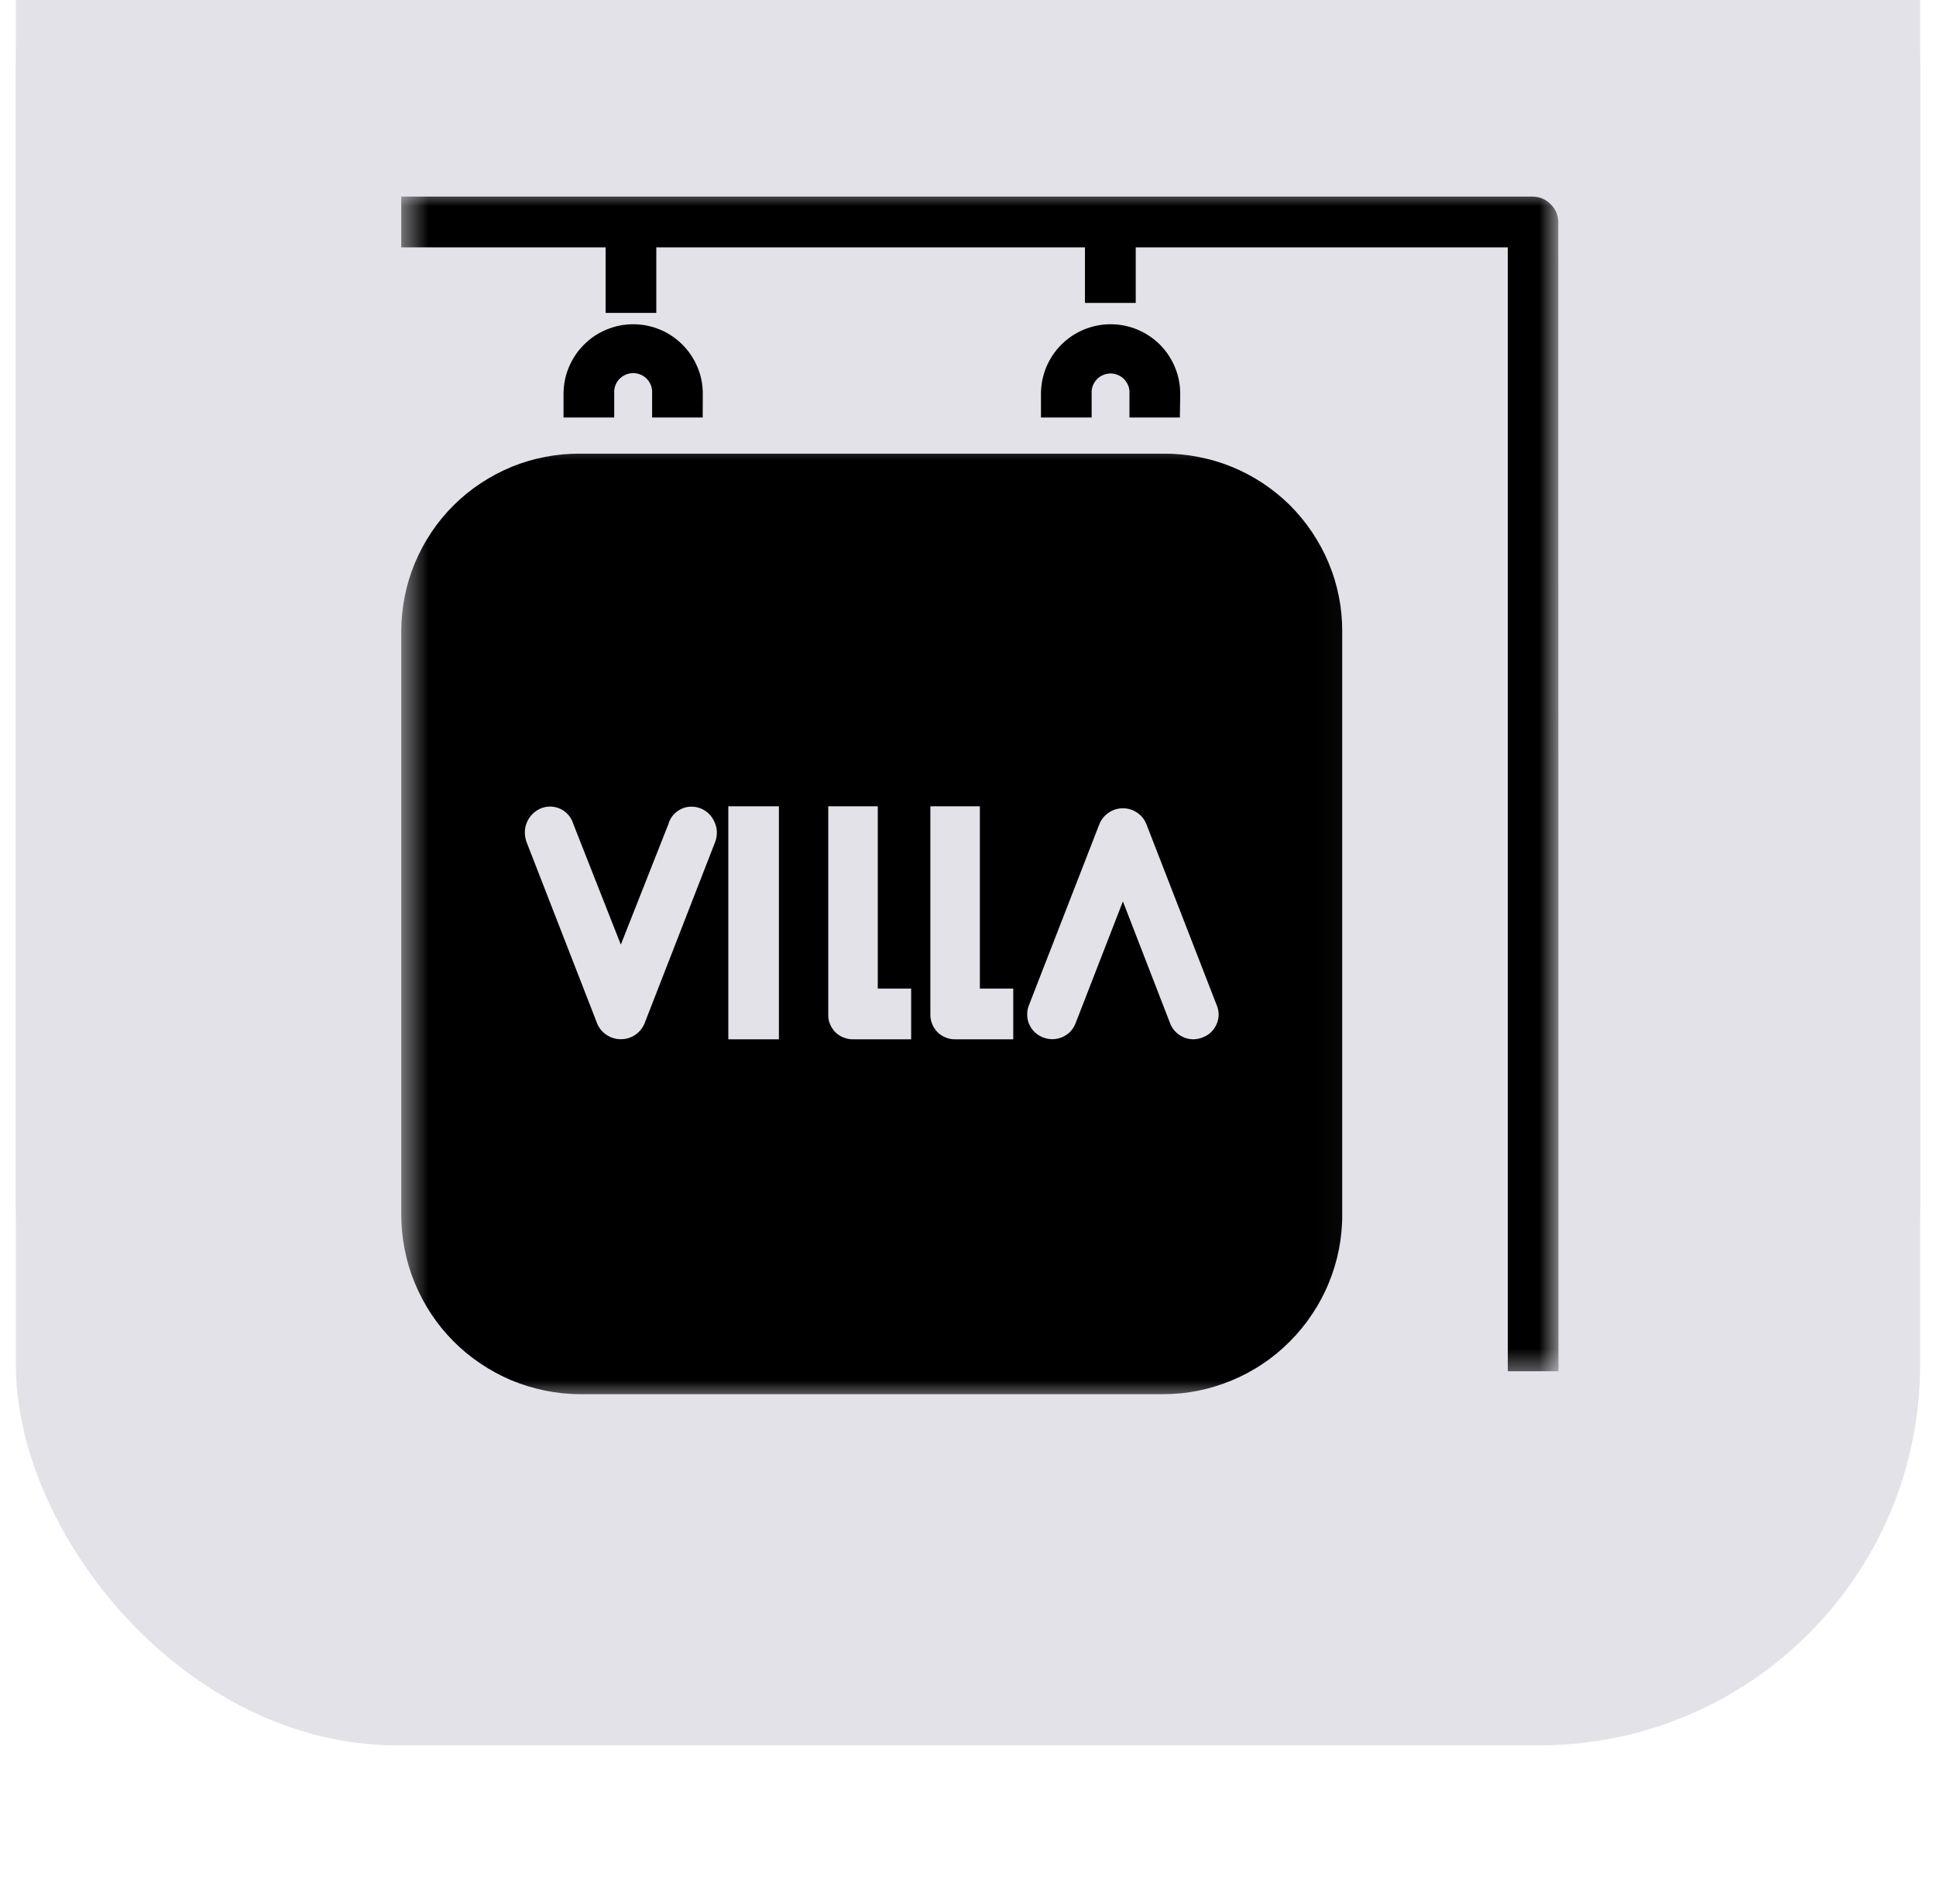
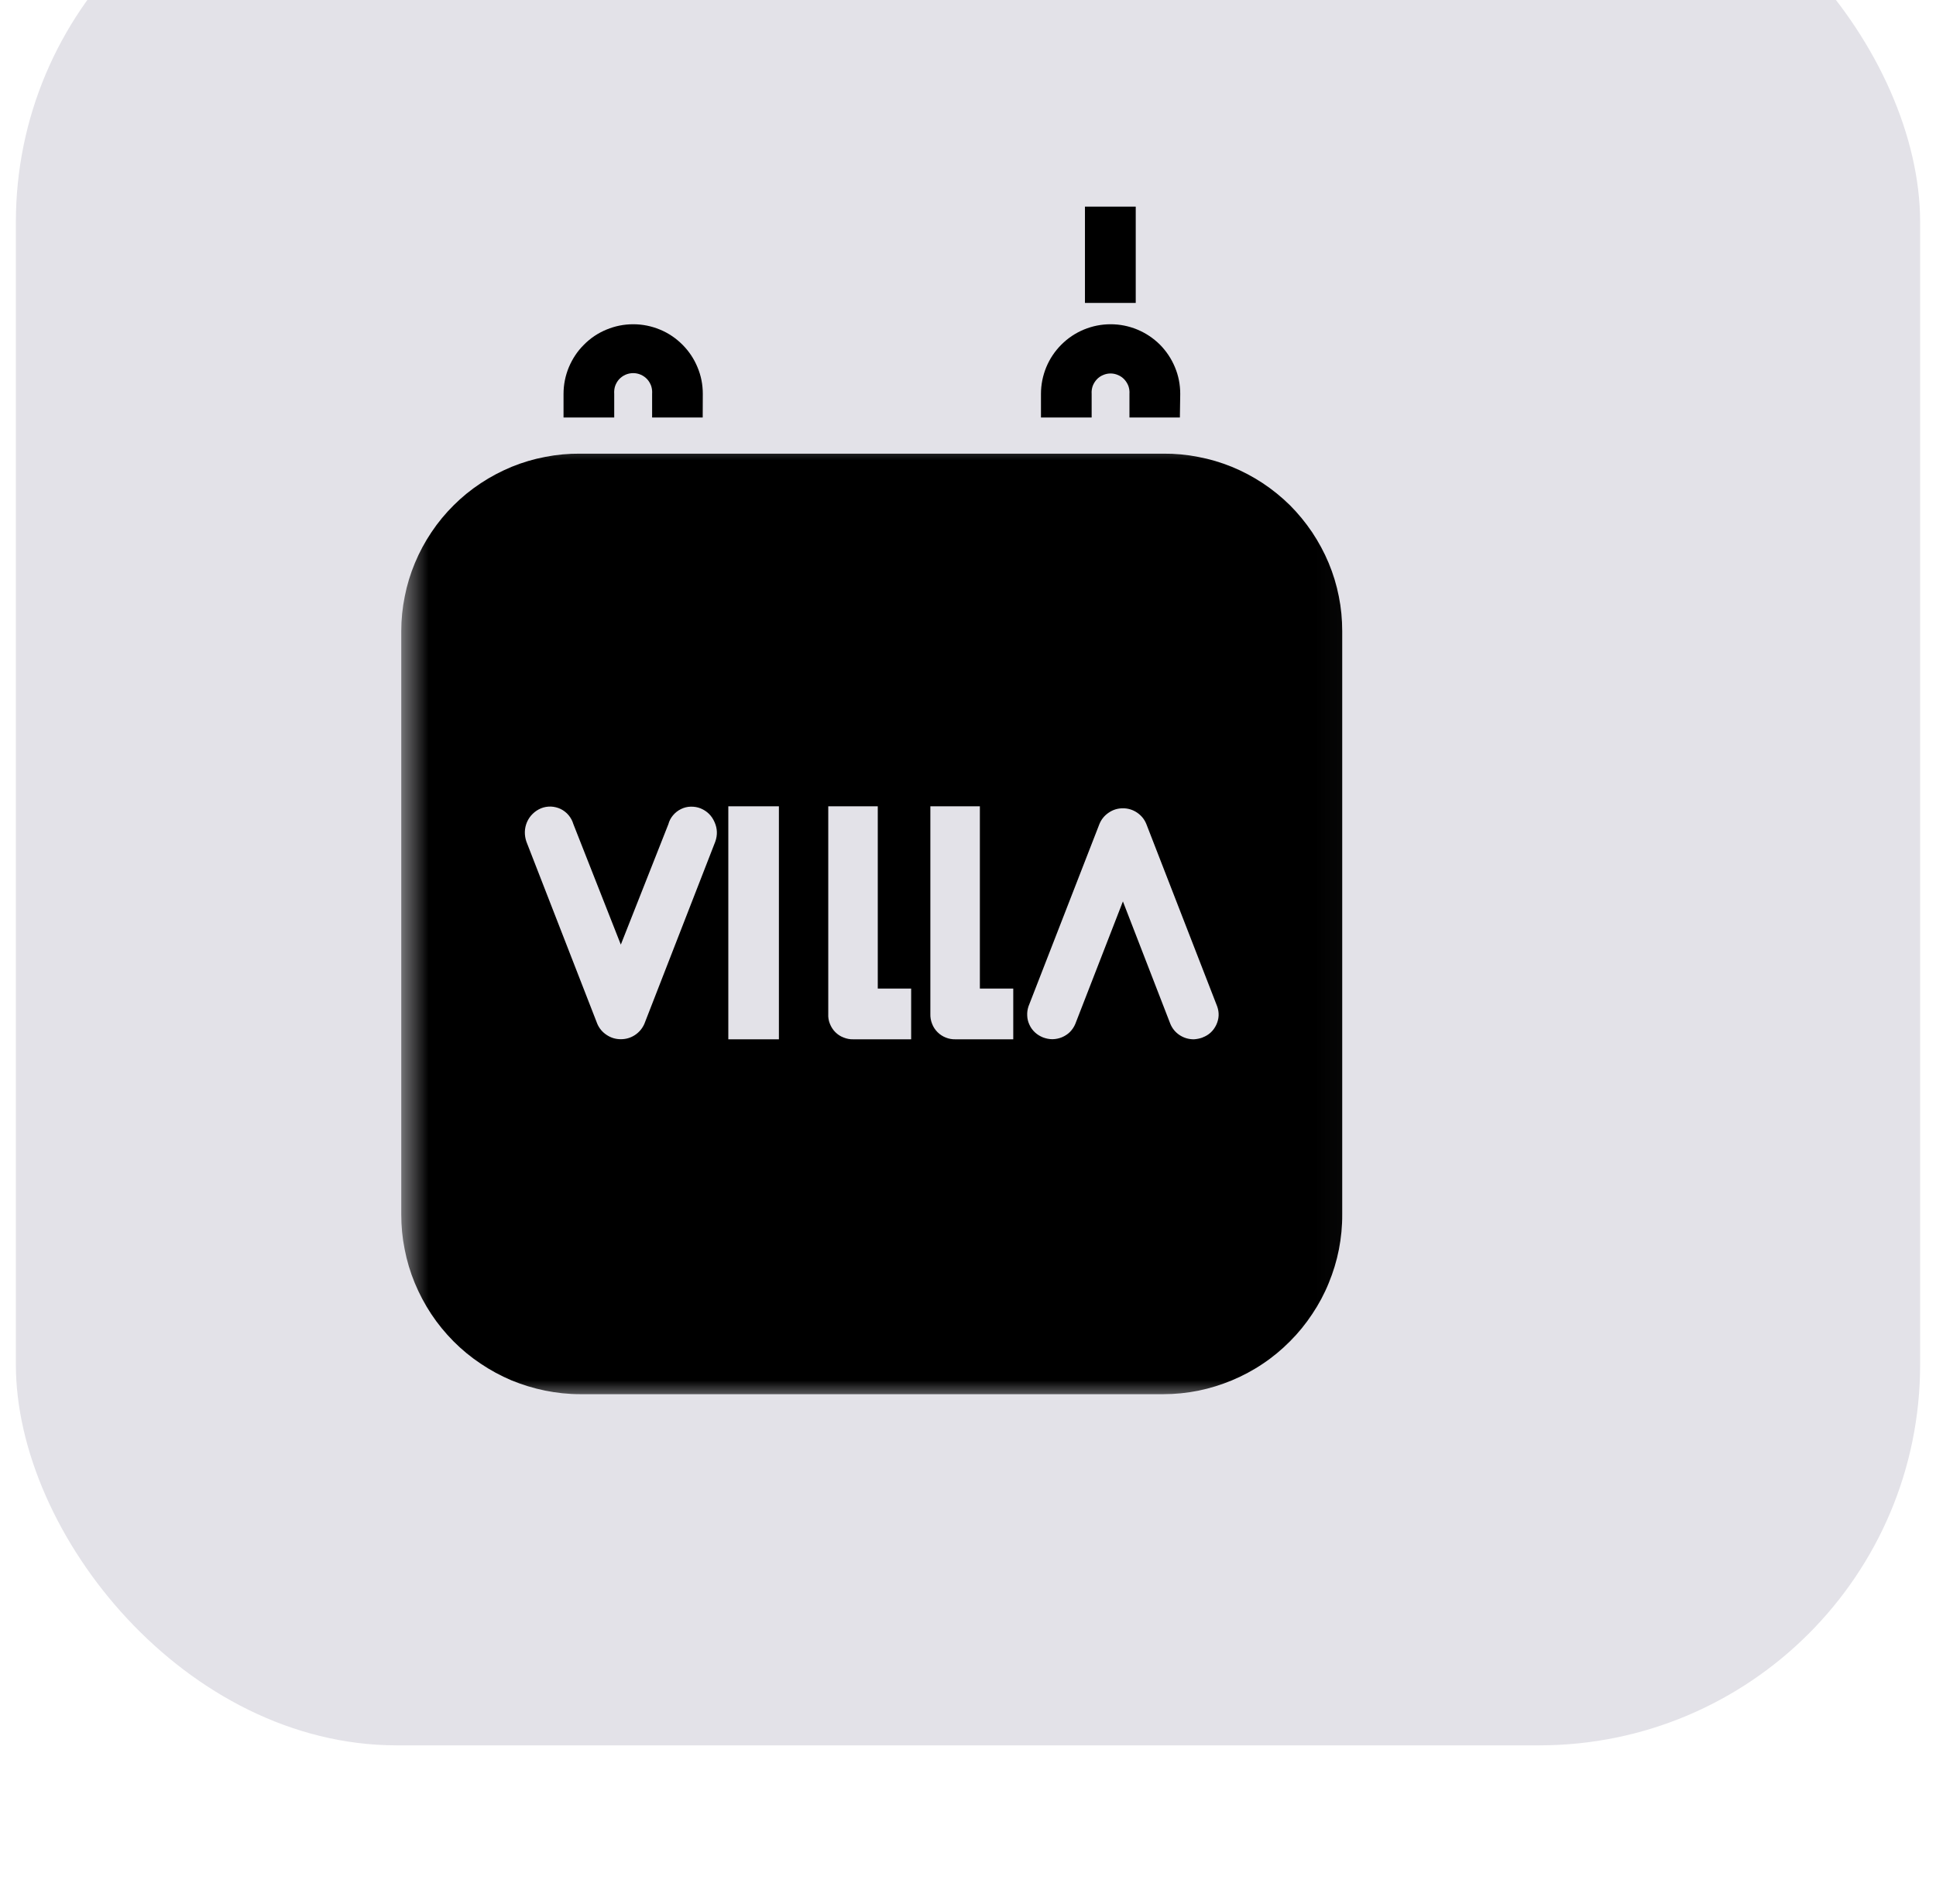
<svg xmlns="http://www.w3.org/2000/svg" width="61" height="60" viewBox="0 0 61 60" fill="none">
  <g filter="url(#filter0_i_828_7861)">
    <rect x="0.5" width="60" height="60" rx="12" fill="#E3E2E8" />
    <g filter="url(#filter1_i_828_7861)">
-       <rect x="0.5" width="60" height="60" rx="12" fill="#E3E2E8" />
      <g filter="url(#filter2_i_828_7861)">
-         <rect x="0.5" width="60" height="60" rx="12" fill="#E3E2E8" />
-       </g>
+         </g>
    </g>
    <path d="M22.141 18.156H20.547V17.413C20.553 17.328 20.544 17.246 20.519 17.166C20.49 17.087 20.451 17.016 20.394 16.953C20.337 16.891 20.269 16.843 20.193 16.809C20.116 16.775 20.034 16.758 19.951 16.758C19.866 16.758 19.784 16.775 19.707 16.809C19.631 16.843 19.563 16.891 19.506 16.953C19.449 17.016 19.41 17.087 19.381 17.166C19.356 17.246 19.347 17.328 19.353 17.413V18.156H17.756V17.413C17.756 17.121 17.813 16.84 17.923 16.573C18.037 16.304 18.193 16.066 18.4 15.862C18.604 15.655 18.842 15.496 19.112 15.385C19.381 15.274 19.659 15.218 19.951 15.218C20.241 15.218 20.522 15.274 20.791 15.385C21.061 15.496 21.296 15.655 21.503 15.862C21.707 16.066 21.866 16.304 21.977 16.573C22.09 16.84 22.144 17.121 22.144 17.413L22.141 18.156Z" fill="black" />
    <path d="M37.176 18.156H35.587V17.413C35.593 17.328 35.582 17.248 35.556 17.169C35.528 17.093 35.485 17.022 35.428 16.959C35.372 16.9 35.306 16.851 35.23 16.82C35.153 16.786 35.074 16.769 34.992 16.769C34.909 16.769 34.83 16.786 34.753 16.82C34.677 16.851 34.609 16.9 34.555 16.959C34.498 17.022 34.455 17.093 34.427 17.169C34.401 17.248 34.39 17.328 34.396 17.413V18.156H32.799V17.413C32.799 17.121 32.856 16.84 32.966 16.571C33.077 16.304 33.236 16.066 33.443 15.859C33.647 15.655 33.885 15.496 34.152 15.385C34.421 15.274 34.702 15.218 34.994 15.218C35.284 15.218 35.565 15.274 35.834 15.385C36.101 15.496 36.339 15.655 36.546 15.859C36.75 16.066 36.909 16.304 37.02 16.571C37.133 16.84 37.187 17.121 37.187 17.413L37.176 18.156Z" fill="black" />
    <mask id="mask0_828_7861" style="mask-type:luminance" maskUnits="userSpaceOnUse" x="12" y="11" width="38" height="38">
-       <path d="M12.588 11H49.079V48.444H12.588V11Z" fill="white" />
-     </mask>
+       </mask>
    <g mask="url(#mask0_828_7861)">
-       <path d="M49.105 48.211H47.508V12.795H12.643V11.195H48.3C48.518 11.201 48.705 11.28 48.858 11.436C49.014 11.589 49.094 11.777 49.099 11.995L49.105 48.211Z" fill="black" />
-     </g>
-     <path d="M19.082 11.828H20.679V14.86H19.082V11.828Z" fill="black" />
+       </g>
    <path d="M34.185 11.511H35.785V14.546H34.185V11.511Z" fill="black" />
    <mask id="mask1_828_7861" style="mask-type:luminance" maskUnits="userSpaceOnUse" x="12" y="18" width="31" height="32">
      <path d="M12.588 18.675H42.966V49.118H12.588V18.675Z" fill="white" />
    </mask>
    <g mask="url(#mask1_828_7861)">
-       <path d="M36.658 19.296H18.276C17.907 19.293 17.541 19.327 17.178 19.398C16.818 19.466 16.464 19.571 16.123 19.71C15.783 19.852 15.457 20.022 15.15 20.226C14.841 20.43 14.557 20.66 14.296 20.921C14.033 21.182 13.8 21.463 13.596 21.769C13.389 22.076 13.216 22.399 13.074 22.739C12.932 23.079 12.824 23.431 12.753 23.794C12.68 24.154 12.643 24.52 12.643 24.889V43.268C12.643 43.639 12.677 44.005 12.75 44.368C12.821 44.734 12.926 45.086 13.068 45.429C13.21 45.772 13.383 46.098 13.587 46.407C13.791 46.716 14.027 47.003 14.288 47.267C14.549 47.53 14.832 47.763 15.142 47.97C15.448 48.177 15.774 48.353 16.115 48.498C16.458 48.639 16.81 48.747 17.173 48.821C17.539 48.895 17.905 48.934 18.276 48.934H36.658C37.027 48.934 37.395 48.897 37.758 48.824C38.122 48.75 38.476 48.639 38.816 48.498C39.16 48.353 39.486 48.18 39.792 47.973C40.102 47.766 40.385 47.53 40.646 47.267C40.91 47.003 41.143 46.716 41.347 46.407C41.554 46.098 41.727 45.775 41.866 45.432C42.008 45.088 42.116 44.734 42.187 44.371C42.257 44.005 42.294 43.639 42.291 43.268V24.889C42.291 24.52 42.257 24.154 42.184 23.794C42.113 23.431 42.005 23.079 41.863 22.739C41.721 22.399 41.545 22.076 41.341 21.769C41.134 21.463 40.901 21.179 40.641 20.918C40.377 20.66 40.093 20.428 39.784 20.224C39.477 20.022 39.151 19.849 38.811 19.71C38.468 19.571 38.116 19.466 37.753 19.398C37.392 19.327 37.027 19.293 36.658 19.296ZM22.537 31.523L20.302 37.266C20.236 37.414 20.137 37.53 20.004 37.618C19.868 37.706 19.723 37.748 19.561 37.748C19.402 37.748 19.255 37.706 19.122 37.618C18.985 37.53 18.886 37.414 18.821 37.266L16.586 31.523C16.552 31.424 16.535 31.319 16.537 31.214C16.54 31.106 16.563 31.004 16.605 30.905C16.648 30.808 16.707 30.72 16.784 30.646C16.861 30.57 16.949 30.513 17.048 30.471C17.147 30.431 17.252 30.414 17.36 30.417C17.468 30.422 17.57 30.448 17.666 30.493C17.763 30.542 17.848 30.607 17.916 30.689C17.984 30.771 18.035 30.865 18.066 30.97L19.561 34.767L21.059 30.973C21.087 30.868 21.136 30.774 21.206 30.692C21.275 30.61 21.357 30.544 21.456 30.496C21.553 30.448 21.655 30.422 21.762 30.42C21.87 30.417 21.975 30.434 22.075 30.474C22.279 30.559 22.426 30.703 22.514 30.907C22.605 31.109 22.611 31.316 22.537 31.523ZM24.542 37.751H22.948V30.408H24.542V37.751ZM28.709 37.751H26.886C26.78 37.754 26.678 37.734 26.579 37.694C26.48 37.658 26.392 37.598 26.318 37.524C26.242 37.448 26.188 37.36 26.148 37.261C26.108 37.161 26.091 37.059 26.097 36.951V30.408H27.657V36.152H28.709V37.751ZM31.926 37.751H30.111C30.006 37.754 29.901 37.737 29.802 37.697C29.702 37.658 29.614 37.601 29.538 37.524C29.464 37.45 29.407 37.363 29.368 37.261C29.328 37.161 29.311 37.059 29.314 36.951V30.408H30.874V36.152H31.926V37.751ZM37.898 37.692C37.807 37.726 37.713 37.745 37.617 37.751C37.455 37.751 37.307 37.709 37.171 37.621C37.038 37.533 36.939 37.416 36.876 37.266L35.381 33.406L33.881 37.266C33.841 37.363 33.784 37.445 33.713 37.519C33.64 37.592 33.554 37.646 33.461 37.686C33.364 37.726 33.268 37.745 33.163 37.748C33.061 37.748 32.962 37.728 32.865 37.692C32.772 37.655 32.687 37.604 32.613 37.536C32.539 37.468 32.479 37.388 32.437 37.295C32.394 37.204 32.369 37.107 32.366 37.008C32.36 36.906 32.374 36.81 32.406 36.713L34.641 30.967C34.703 30.817 34.8 30.698 34.936 30.607C35.069 30.516 35.22 30.471 35.381 30.471C35.543 30.471 35.691 30.516 35.827 30.607C35.96 30.698 36.059 30.817 36.119 30.967L38.351 36.713C38.422 36.912 38.411 37.105 38.323 37.295C38.232 37.485 38.09 37.618 37.892 37.692H37.898Z" fill="black" />
+       <path d="M36.658 19.296H18.276C17.907 19.293 17.541 19.327 17.178 19.398C16.818 19.466 16.464 19.571 16.123 19.71C15.783 19.852 15.457 20.022 15.15 20.226C14.841 20.43 14.557 20.66 14.296 20.921C14.033 21.182 13.8 21.463 13.596 21.769C13.389 22.076 13.216 22.399 13.074 22.739C12.932 23.079 12.824 23.431 12.753 23.794C12.68 24.154 12.643 24.52 12.643 24.889V43.268C12.643 43.639 12.677 44.005 12.75 44.368C12.821 44.734 12.926 45.086 13.068 45.429C13.21 45.772 13.383 46.098 13.587 46.407C13.791 46.716 14.027 47.003 14.288 47.267C14.549 47.53 14.832 47.763 15.142 47.97C15.448 48.177 15.774 48.353 16.115 48.498C16.458 48.639 16.81 48.747 17.173 48.821C17.539 48.895 17.905 48.934 18.276 48.934H36.658C37.027 48.934 37.395 48.897 37.758 48.824C38.122 48.75 38.476 48.639 38.816 48.498C39.16 48.353 39.486 48.18 39.792 47.973C40.102 47.766 40.385 47.53 40.646 47.267C40.91 47.003 41.143 46.716 41.347 46.407C41.554 46.098 41.727 45.775 41.866 45.432C42.008 45.088 42.116 44.734 42.187 44.371C42.257 44.005 42.294 43.639 42.291 43.268V24.889C42.291 24.52 42.257 24.154 42.184 23.794C42.113 23.431 42.005 23.079 41.863 22.739C41.721 22.399 41.545 22.076 41.341 21.769C41.134 21.463 40.901 21.179 40.641 20.918C40.377 20.66 40.093 20.428 39.784 20.224C39.477 20.022 39.151 19.849 38.811 19.71C38.468 19.571 38.116 19.466 37.753 19.398C37.392 19.327 37.027 19.293 36.658 19.296ZM22.537 31.523L20.302 37.266C20.236 37.414 20.137 37.53 20.004 37.618C19.868 37.706 19.723 37.748 19.561 37.748C19.402 37.748 19.255 37.706 19.122 37.618C18.985 37.53 18.886 37.414 18.821 37.266L16.586 31.523C16.552 31.424 16.535 31.319 16.537 31.214C16.54 31.106 16.563 31.004 16.605 30.905C16.648 30.808 16.707 30.72 16.784 30.646C16.861 30.57 16.949 30.513 17.048 30.471C17.147 30.431 17.252 30.414 17.36 30.417C17.468 30.422 17.57 30.448 17.666 30.493C17.763 30.542 17.848 30.607 17.916 30.689C17.984 30.771 18.035 30.865 18.066 30.97L19.561 34.767L21.059 30.973C21.087 30.868 21.136 30.774 21.206 30.692C21.275 30.61 21.357 30.544 21.456 30.496C21.553 30.448 21.655 30.422 21.762 30.42C21.87 30.417 21.975 30.434 22.075 30.474C22.279 30.559 22.426 30.703 22.514 30.907C22.605 31.109 22.611 31.316 22.537 31.523ZM24.542 37.751H22.948V30.408H24.542V37.751ZM28.709 37.751H26.886C26.78 37.754 26.678 37.734 26.579 37.694C26.48 37.658 26.392 37.598 26.318 37.524C26.242 37.448 26.188 37.36 26.148 37.261C26.108 37.161 26.091 37.059 26.097 36.951V30.408H27.657V36.152H28.709V37.751M31.926 37.751H30.111C30.006 37.754 29.901 37.737 29.802 37.697C29.702 37.658 29.614 37.601 29.538 37.524C29.464 37.45 29.407 37.363 29.368 37.261C29.328 37.161 29.311 37.059 29.314 36.951V30.408H30.874V36.152H31.926V37.751ZM37.898 37.692C37.807 37.726 37.713 37.745 37.617 37.751C37.455 37.751 37.307 37.709 37.171 37.621C37.038 37.533 36.939 37.416 36.876 37.266L35.381 33.406L33.881 37.266C33.841 37.363 33.784 37.445 33.713 37.519C33.64 37.592 33.554 37.646 33.461 37.686C33.364 37.726 33.268 37.745 33.163 37.748C33.061 37.748 32.962 37.728 32.865 37.692C32.772 37.655 32.687 37.604 32.613 37.536C32.539 37.468 32.479 37.388 32.437 37.295C32.394 37.204 32.369 37.107 32.366 37.008C32.36 36.906 32.374 36.81 32.406 36.713L34.641 30.967C34.703 30.817 34.8 30.698 34.936 30.607C35.069 30.516 35.22 30.471 35.381 30.471C35.543 30.471 35.691 30.516 35.827 30.607C35.96 30.698 36.059 30.817 36.119 30.967L38.351 36.713C38.422 36.912 38.411 37.105 38.323 37.295C38.232 37.485 38.09 37.618 37.892 37.692H37.898Z" fill="black" />
    </g>
  </g>
  <defs>
    <filter id="filter0_i_828_7861" x="0.5" y="-5" width="60" height="65" filterUnits="userSpaceOnUse" color-interpolation-filters="sRGB">
      <feFlood flood-opacity="0" result="BackgroundImageFix" />
      <feBlend mode="normal" in="SourceGraphic" in2="BackgroundImageFix" result="shape" />
      <feColorMatrix in="SourceAlpha" type="matrix" values="0 0 0 0 0 0 0 0 0 0 0 0 0 0 0 0 0 0 127 0" result="hardAlpha" />
      <feOffset dy="-5" />
      <feGaussianBlur stdDeviation="2.6" />
      <feComposite in2="hardAlpha" operator="arithmetic" k2="-1" k3="1" />
      <feColorMatrix type="matrix" values="0 0 0 0 0 0 0 0 0 0 0 0 0 0 0 0 0 0 0.14 0" />
      <feBlend mode="normal" in2="shape" result="effect1_innerShadow_828_7861" />
    </filter>
    <filter id="filter1_i_828_7861" x="0.5" y="-5" width="60" height="65" filterUnits="userSpaceOnUse" color-interpolation-filters="sRGB">
      <feFlood flood-opacity="0" result="BackgroundImageFix" />
      <feBlend mode="normal" in="SourceGraphic" in2="BackgroundImageFix" result="shape" />
      <feColorMatrix in="SourceAlpha" type="matrix" values="0 0 0 0 0 0 0 0 0 0 0 0 0 0 0 0 0 0 127 0" result="hardAlpha" />
      <feOffset dy="-5" />
      <feGaussianBlur stdDeviation="2.6" />
      <feComposite in2="hardAlpha" operator="arithmetic" k2="-1" k3="1" />
      <feColorMatrix type="matrix" values="0 0 0 0 0 0 0 0 0 0 0 0 0 0 0 0 0 0 0.14 0" />
      <feBlend mode="normal" in2="shape" result="effect1_innerShadow_828_7861" />
    </filter>
    <filter id="filter2_i_828_7861" x="0.5" y="-5" width="60" height="65" filterUnits="userSpaceOnUse" color-interpolation-filters="sRGB">
      <feFlood flood-opacity="0" result="BackgroundImageFix" />
      <feBlend mode="normal" in="SourceGraphic" in2="BackgroundImageFix" result="shape" />
      <feColorMatrix in="SourceAlpha" type="matrix" values="0 0 0 0 0 0 0 0 0 0 0 0 0 0 0 0 0 0 127 0" result="hardAlpha" />
      <feOffset dy="-5" />
      <feGaussianBlur stdDeviation="2.6" />
      <feComposite in2="hardAlpha" operator="arithmetic" k2="-1" k3="1" />
      <feColorMatrix type="matrix" values="0 0 0 0 0 0 0 0 0 0 0 0 0 0 0 0 0 0 0.14 0" />
      <feBlend mode="normal" in2="shape" result="effect1_innerShadow_828_7861" />
    </filter>
  </defs>
</svg>